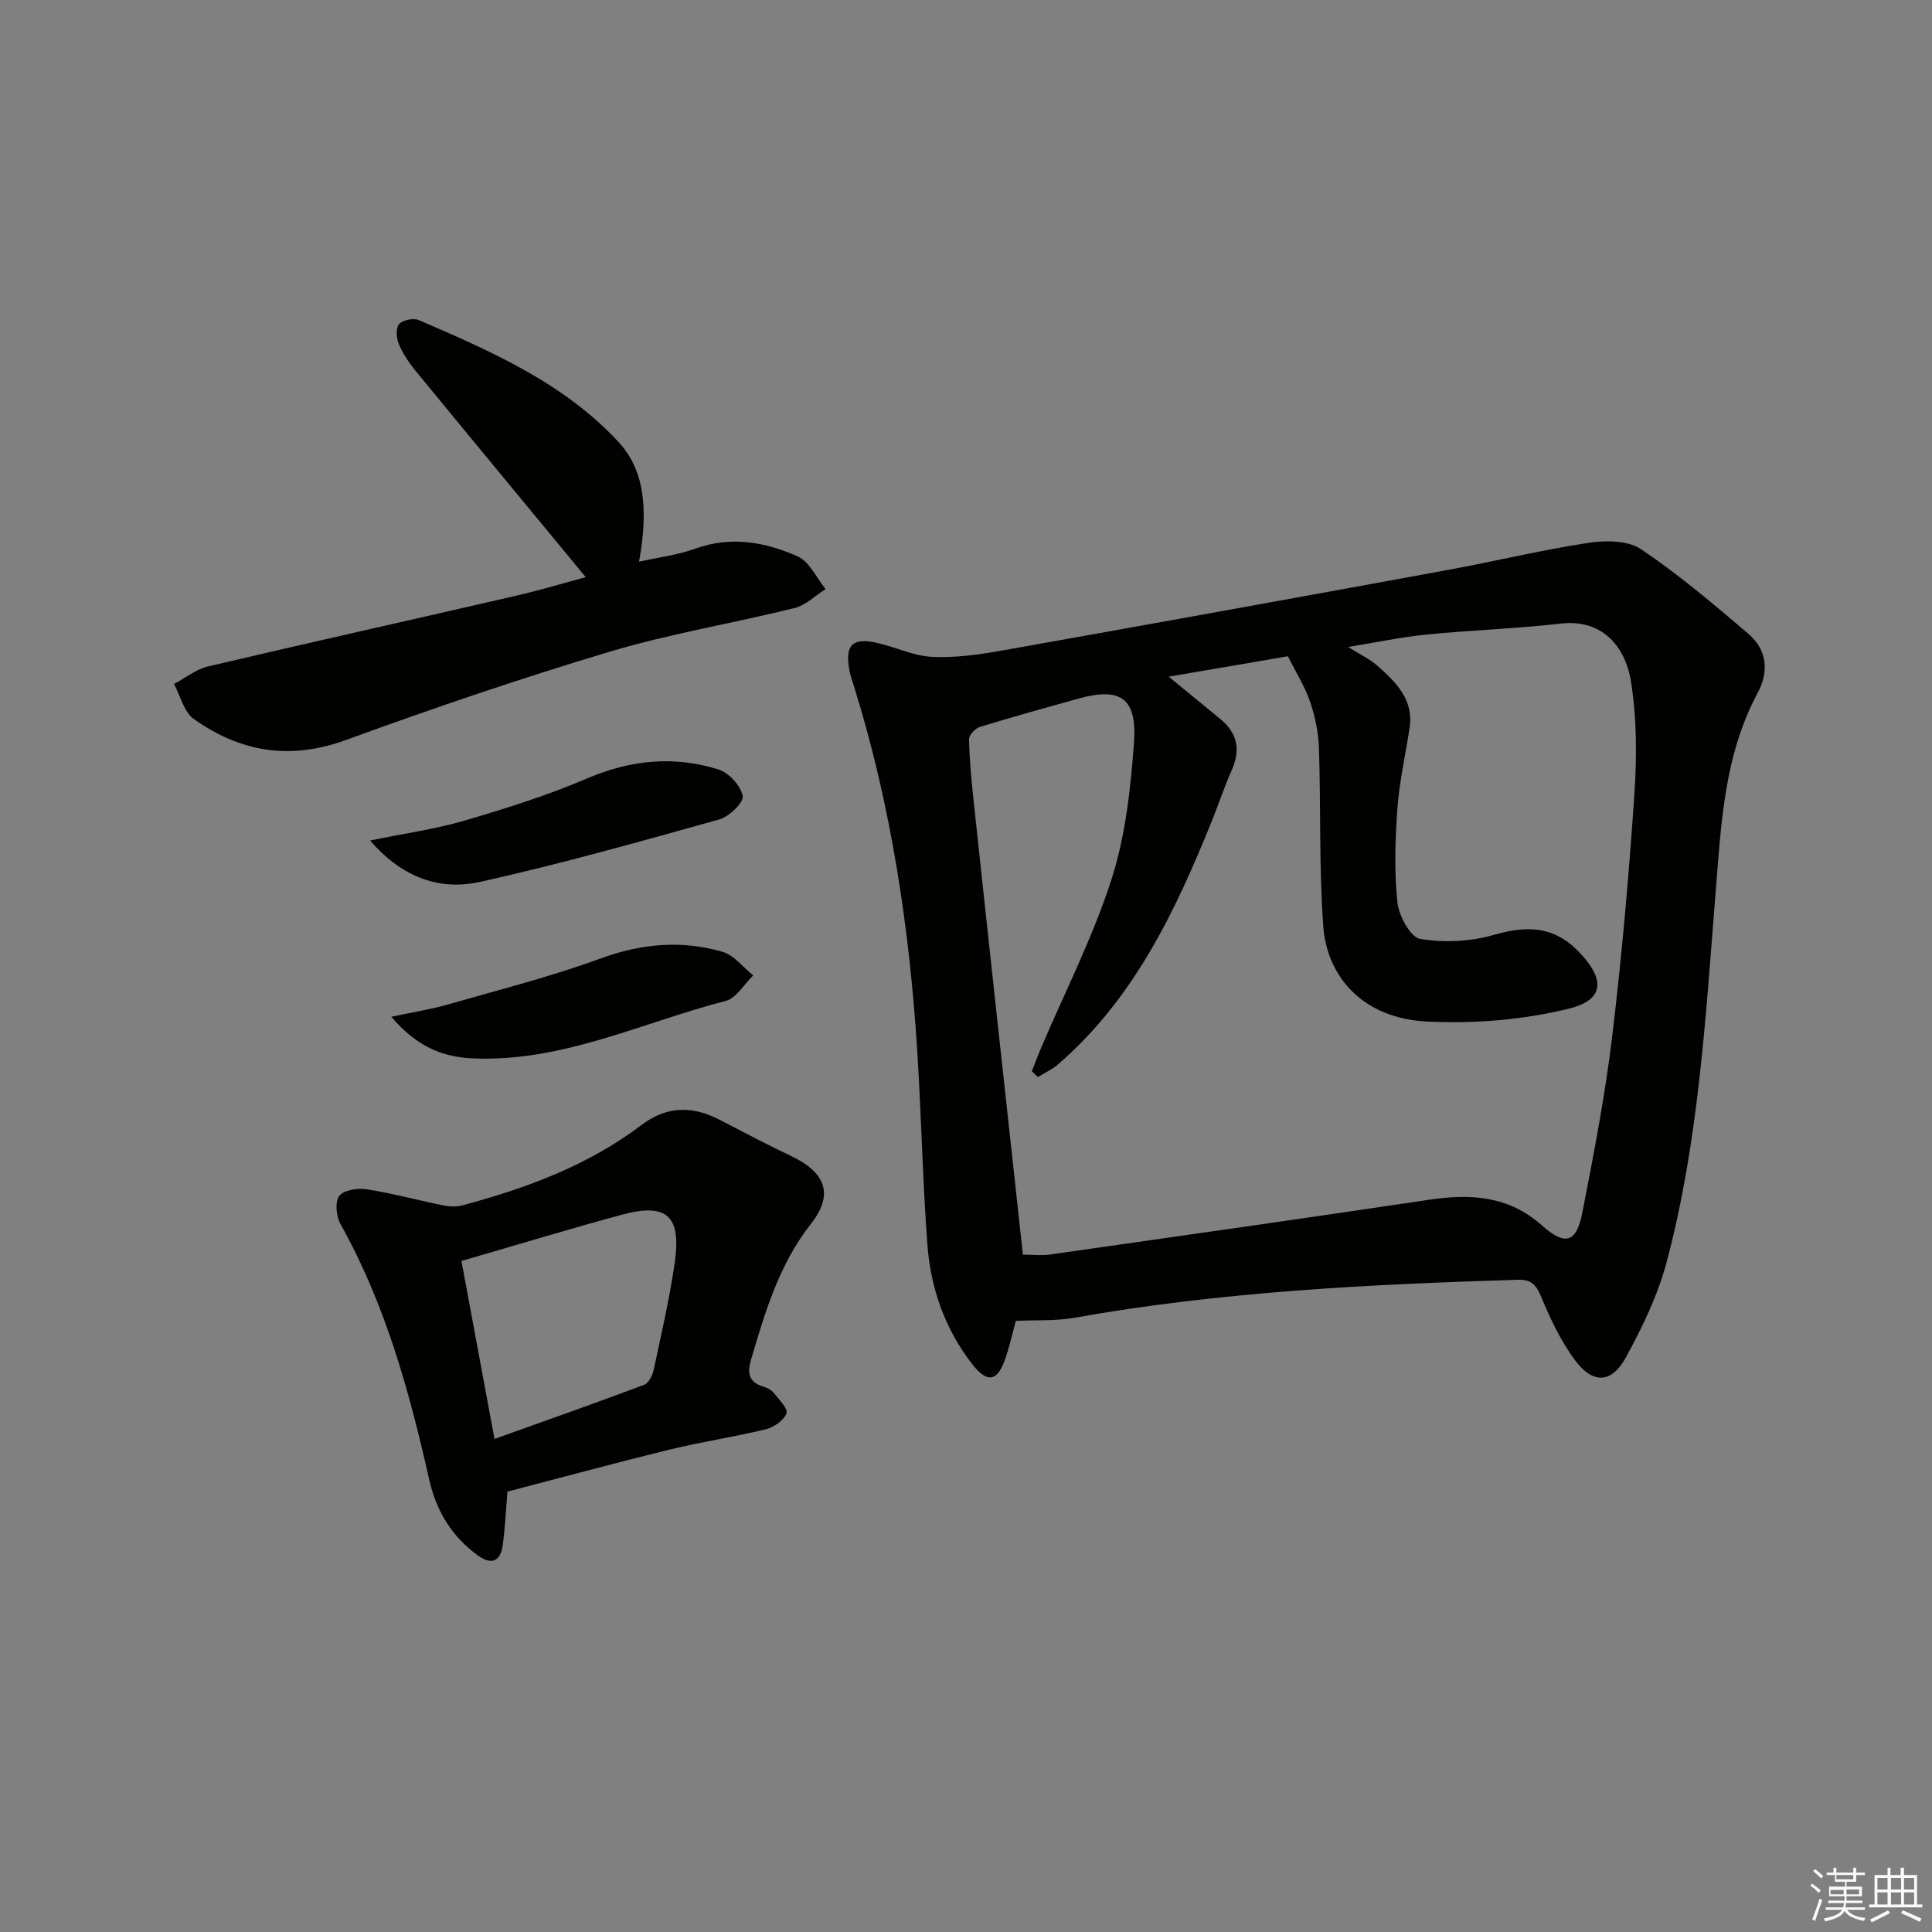
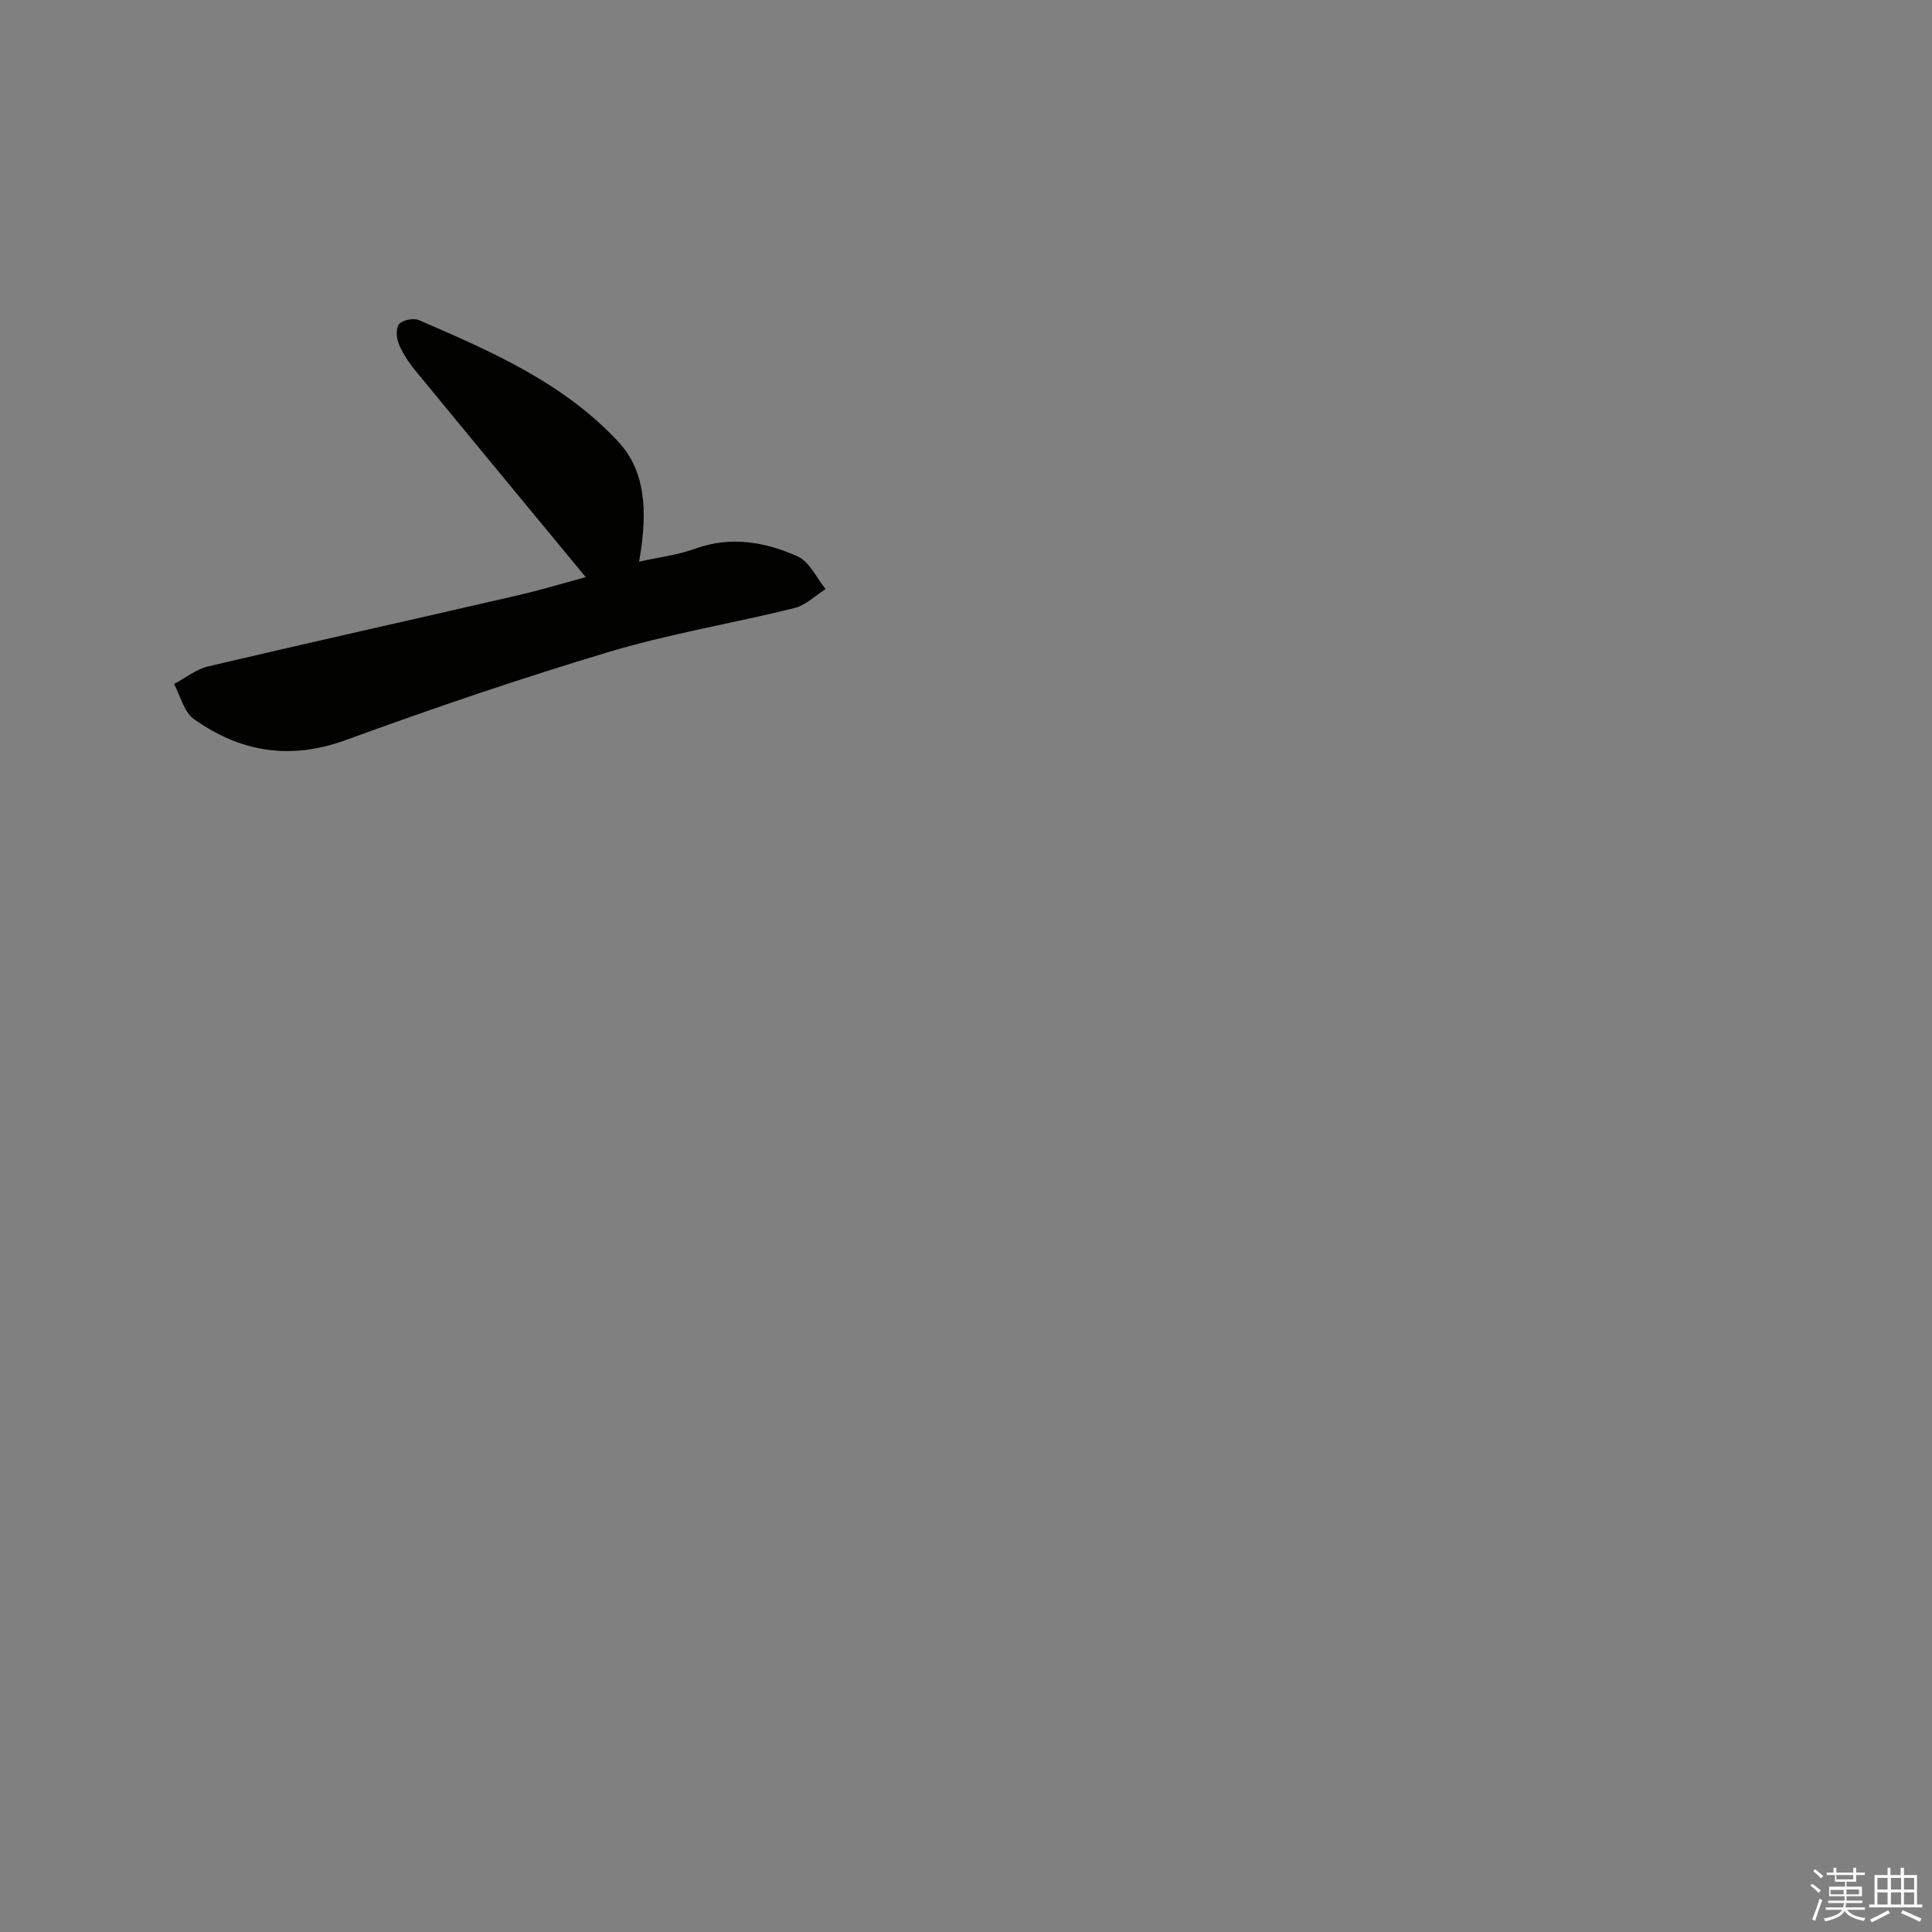
<svg xmlns="http://www.w3.org/2000/svg" enable-background="new 0 0 400 400" viewBox="0 0 400 400">
  <rect x="0" y="0" width="400" height="400" fill="#808080" stroke="none" />
  <g fill="#010100">
-     <path d="m210.32 273.47c-.74 2.67-1.35 5.58-2.37 8.33-1.57 4.25-3.64 4.51-6.63.67-5.68-7.28-8.65-15.77-9.32-24.85-.97-13.08-1.24-26.22-2.05-39.32-1.59-25.75-5.37-51.14-13.03-75.86-.39-1.27-.87-2.53-1.09-3.83-.88-5.03.61-6.61 5.56-5.55 3.88.83 7.64 2.73 11.51 2.93 4.84.24 9.8-.45 14.6-1.31 30.7-5.45 61.38-11.02 92.05-16.64 9.77-1.79 19.44-4.14 29.24-5.64 3.55-.54 8.18-.55 10.92 1.28 7.82 5.24 15.05 11.39 22.24 17.51 3.87 3.29 4.36 7.8 1.96 12.26-7 13.02-7.58 27.39-8.73 41.6-2.07 25.65-3.49 51.4-10.16 76.4-1.82 6.79-5 13.35-8.38 19.56-2.96 5.42-6.83 5.6-10.54.62-2.93-3.93-5.1-8.52-6.99-13.08-1.06-2.55-2.04-3.68-4.91-3.59-30.73.96-61.4 2.45-91.76 7.87-3.88.69-7.93.44-12.12.64zm4.56-50.48c-.42-.4-.84-.79-1.25-1.19.64-1.62 1.24-3.25 1.92-4.85 4.94-11.6 10.73-22.93 14.57-34.88 2.9-9.02 3.97-18.8 4.66-28.32.66-9.23-2.81-11.51-11.38-9.14-6.87 1.9-13.73 3.81-20.54 5.9-.95.29-2.25 1.67-2.23 2.52.08 4.14.47 8.28.91 12.41 1.82 17.18 3.7 34.36 5.57 51.53 1.54 14.17 3.09 28.33 4.67 42.79 1.82 0 3.82.24 5.73-.04 26.12-3.72 52.24-7.43 78.34-11.32 8.57-1.28 16.43-.87 23.37 5.29 4.92 4.37 7.18 3.62 8.43-2.83 2.34-12.05 4.68-24.13 6.14-36.31 2-16.65 3.46-33.38 4.59-50.11.52-7.75.52-15.72-.71-23.35s-6.26-12.92-14.46-11.99c-9.24 1.06-18.56 1.36-27.82 2.27-5.15.51-10.24 1.6-16.26 2.58 2.63 1.66 4.48 2.51 5.94 3.8 3.9 3.44 7.69 7.05 6.76 13.03-.86 5.57-2.12 11.11-2.52 16.71-.46 6.42-.66 12.95.01 19.33.29 2.78 2.7 7.23 4.71 7.57 4.93.83 10.43.56 15.25-.83 7.92-2.28 13.38-1.47 18.61 4.6 4.61 5.35 3.61 9.07-3.18 10.7-9.54 2.3-19.09 3.09-29.06 2.65-13.71-.61-20.93-9.52-21.68-19.7-.89-12.24-.49-24.58-.89-36.86-.11-3.23-.78-6.54-1.82-9.6-1.08-3.18-2.92-6.09-4.61-9.48-7.91 1.36-16.09 2.76-24.68 4.23 4.02 3.3 7.33 6.02 10.65 8.73 3.6 2.94 4.28 6.43 2.38 10.67-1.56 3.49-2.74 7.14-4.18 10.68-7.53 18.61-16.09 36.59-31.67 50.11-1.23 1.09-2.83 1.81-4.27 2.7z" />
-     <path d="m105.07 308.82c-.34 3.98-.5 7.57-.99 11.12-.48 3.52-2.46 4.06-5.23 2.04-5.34-3.89-8.54-9.21-9.97-15.57-4.12-18.34-9.09-36.36-18.36-52.93-.9-1.6-1.21-4.59-.3-5.85.89-1.23 3.79-1.7 5.64-1.41 5.38.84 10.67 2.28 16.01 3.36 1.25.25 2.67.3 3.89-.03 13.23-3.55 25.99-8.25 37.03-16.61 5.32-4.03 10.61-4.01 16.27-1.07 4.87 2.53 9.72 5.09 14.67 7.44 7.21 3.42 8.98 7.94 4.17 14.07-6.57 8.37-9.45 18.12-12.37 27.99-.86 2.9-.56 4.79 2.56 5.73.77.23 1.62.68 2.11 1.29 1.07 1.35 2.99 3.26 2.63 4.22-.55 1.46-2.59 2.89-4.25 3.3-6.6 1.61-13.34 2.6-19.94 4.21-11.37 2.79-22.69 5.87-33.57 8.7zm-2.69-10.9c10.8-3.87 20.93-7.43 30.98-11.21.94-.35 1.74-1.95 1.98-3.11 1.59-7.47 3.34-14.92 4.39-22.47 1.31-9.48-1.78-12.12-10.97-9.64-10.84 2.93-21.58 6.21-33.22 9.58 2.22 11.95 4.44 23.94 6.84 36.85z" />
-     <path d="m121.27 119.49c-11.8-14.29-23.62-28.56-35.37-42.89-1.35-1.65-2.57-3.52-3.37-5.48-.49-1.2-.59-3.27.12-4.04.77-.84 2.96-1.28 4.06-.81 14.96 6.46 29.98 12.97 41.34 25.23 5.2 5.62 6.31 13.44 4.26 24.79 4.07-.91 8-1.38 11.62-2.69 7.41-2.68 14.51-1.39 21.23 1.6 2.44 1.09 3.88 4.44 5.77 6.77-2.14 1.34-4.11 3.34-6.43 3.92-12.7 3.15-25.69 5.28-38.21 9.02-18.42 5.51-36.64 11.72-54.7 18.31-11.58 4.23-21.87 2.47-31.48-4.37-2.04-1.46-2.76-4.78-4.08-7.24 2.35-1.24 4.57-3.05 7.07-3.64 21.12-4.97 42.3-9.68 63.44-14.56 5.29-1.21 10.5-2.78 14.73-3.92z" />
-     <path d="m76.62 174.02c7.48-1.54 13.7-2.39 19.65-4.15 8.56-2.52 17.13-5.21 25.32-8.72 9-3.85 17.98-4.71 27.15-1.84 2.15.67 4.61 3.35 5.04 5.48.26 1.3-2.82 4.3-4.87 4.87-16.39 4.58-32.79 9.2-49.39 12.9-8.16 1.82-15.95-.53-22.9-8.54z" />
-     <path d="m81.01 210.51c4.61-.98 8.13-1.52 11.52-2.49 10.63-3.05 21.39-5.77 31.76-9.56 8.49-3.11 16.82-3.86 25.32-1.39 2.38.69 4.23 3.2 6.33 4.88-1.89 1.82-3.49 4.71-5.7 5.28-17.38 4.49-33.92 12.76-52.52 11.89-6.26-.3-11.51-2.53-16.71-8.61z" />
+     <path d="m121.27 119.49c-11.8-14.29-23.62-28.56-35.37-42.89-1.35-1.65-2.57-3.52-3.37-5.48-.49-1.2-.59-3.27.12-4.04.77-.84 2.96-1.28 4.06-.81 14.96 6.46 29.98 12.97 41.34 25.23 5.2 5.62 6.31 13.44 4.26 24.79 4.07-.91 8-1.38 11.62-2.69 7.41-2.68 14.51-1.39 21.23 1.6 2.44 1.09 3.88 4.44 5.77 6.77-2.14 1.34-4.11 3.34-6.43 3.92-12.7 3.15-25.69 5.28-38.21 9.02-18.42 5.51-36.64 11.72-54.7 18.31-11.58 4.23-21.87 2.47-31.48-4.37-2.04-1.46-2.76-4.78-4.08-7.24 2.35-1.24 4.57-3.05 7.07-3.64 21.12-4.97 42.3-9.68 63.44-14.56 5.29-1.21 10.5-2.78 14.73-3.92" />
  </g>
  <path d="m374.8 390.4.4-.4c.7.5 1.3 1 1.8 1.4l-.5.5c-.5-.6-1.1-1.1-1.7-1.5zm1 7.3-.6-.3c.5-1.4 1.1-2.8 1.5-4.3.2.1.4.2.6.3-.5 1.3-1 2.8-1.5 4.3zm-.4-10.3.4-.4c.4.3 1 .8 1.7 1.4l-.5.5c-.4-.5-1-1-1.6-1.5zm2.5.3h1.7v-1h.6v1h3.5v-1h.6v1h1.8v.5h-1.8v1.4h-2v1h3.2v2h-3.2v.9h3.3v.5h-3.4c0 .3-.1.6-.1.9h4v.5h-3.7c.7.9 1.9 1.5 3.8 1.7-.1.2-.2.4-.3.6-2.1-.4-3.5-1.1-4-2.1-.4 1-1.8 1.7-4 2.2-.1-.2-.2-.4-.3-.6 2.1-.4 3.4-1 3.8-1.8h-3.4v-.5h3.6c.1-.3.1-.6.2-.9h-3.3v-.5h3.4c0-.3 0-.6 0-.9h-3.2v-2h3.3v-1h-2.1v-1.4h-1.7v-.5zm1.1 3.5v1h2.7c0-.3 0-.4 0-.4 0-.1 0-.2 0-.2 0-.1 0-.2 0-.3h-2.7zm1.2-3v.9h3.5v-.9zm4.7 3h-2.6v.6.4h2.6z" fill="#fafafb" />
  <path d="m393.6 386.7h.6v1.5h2.7v6.1h1.1v.6h-11v-.6h1.1v-6.1h2.7v-1.5h.6v1.5h2.1v-1.5zm-2.7 8.8.4.6c-1.2.6-2.5 1.3-3.8 1.9-.1-.2-.2-.4-.3-.6 1.2-.6 2.5-1.2 3.7-1.9zm-2.2-6.7v2.4h2.1v-2.4zm0 3v2.5h2.1v-2.5zm2.8-3v2.4h2.1v-2.4zm0 3v2.5h2.1v-2.5zm6 6.1c-1.4-.7-2.7-1.3-3.9-1.8l.3-.6c1.5.6 2.7 1.2 3.9 1.7zm-1.2-9.1h-2.1v2.4h2.1zm-2.1 3v2.5h2.1v-2.5z" fill="#fafafb" />
</svg>